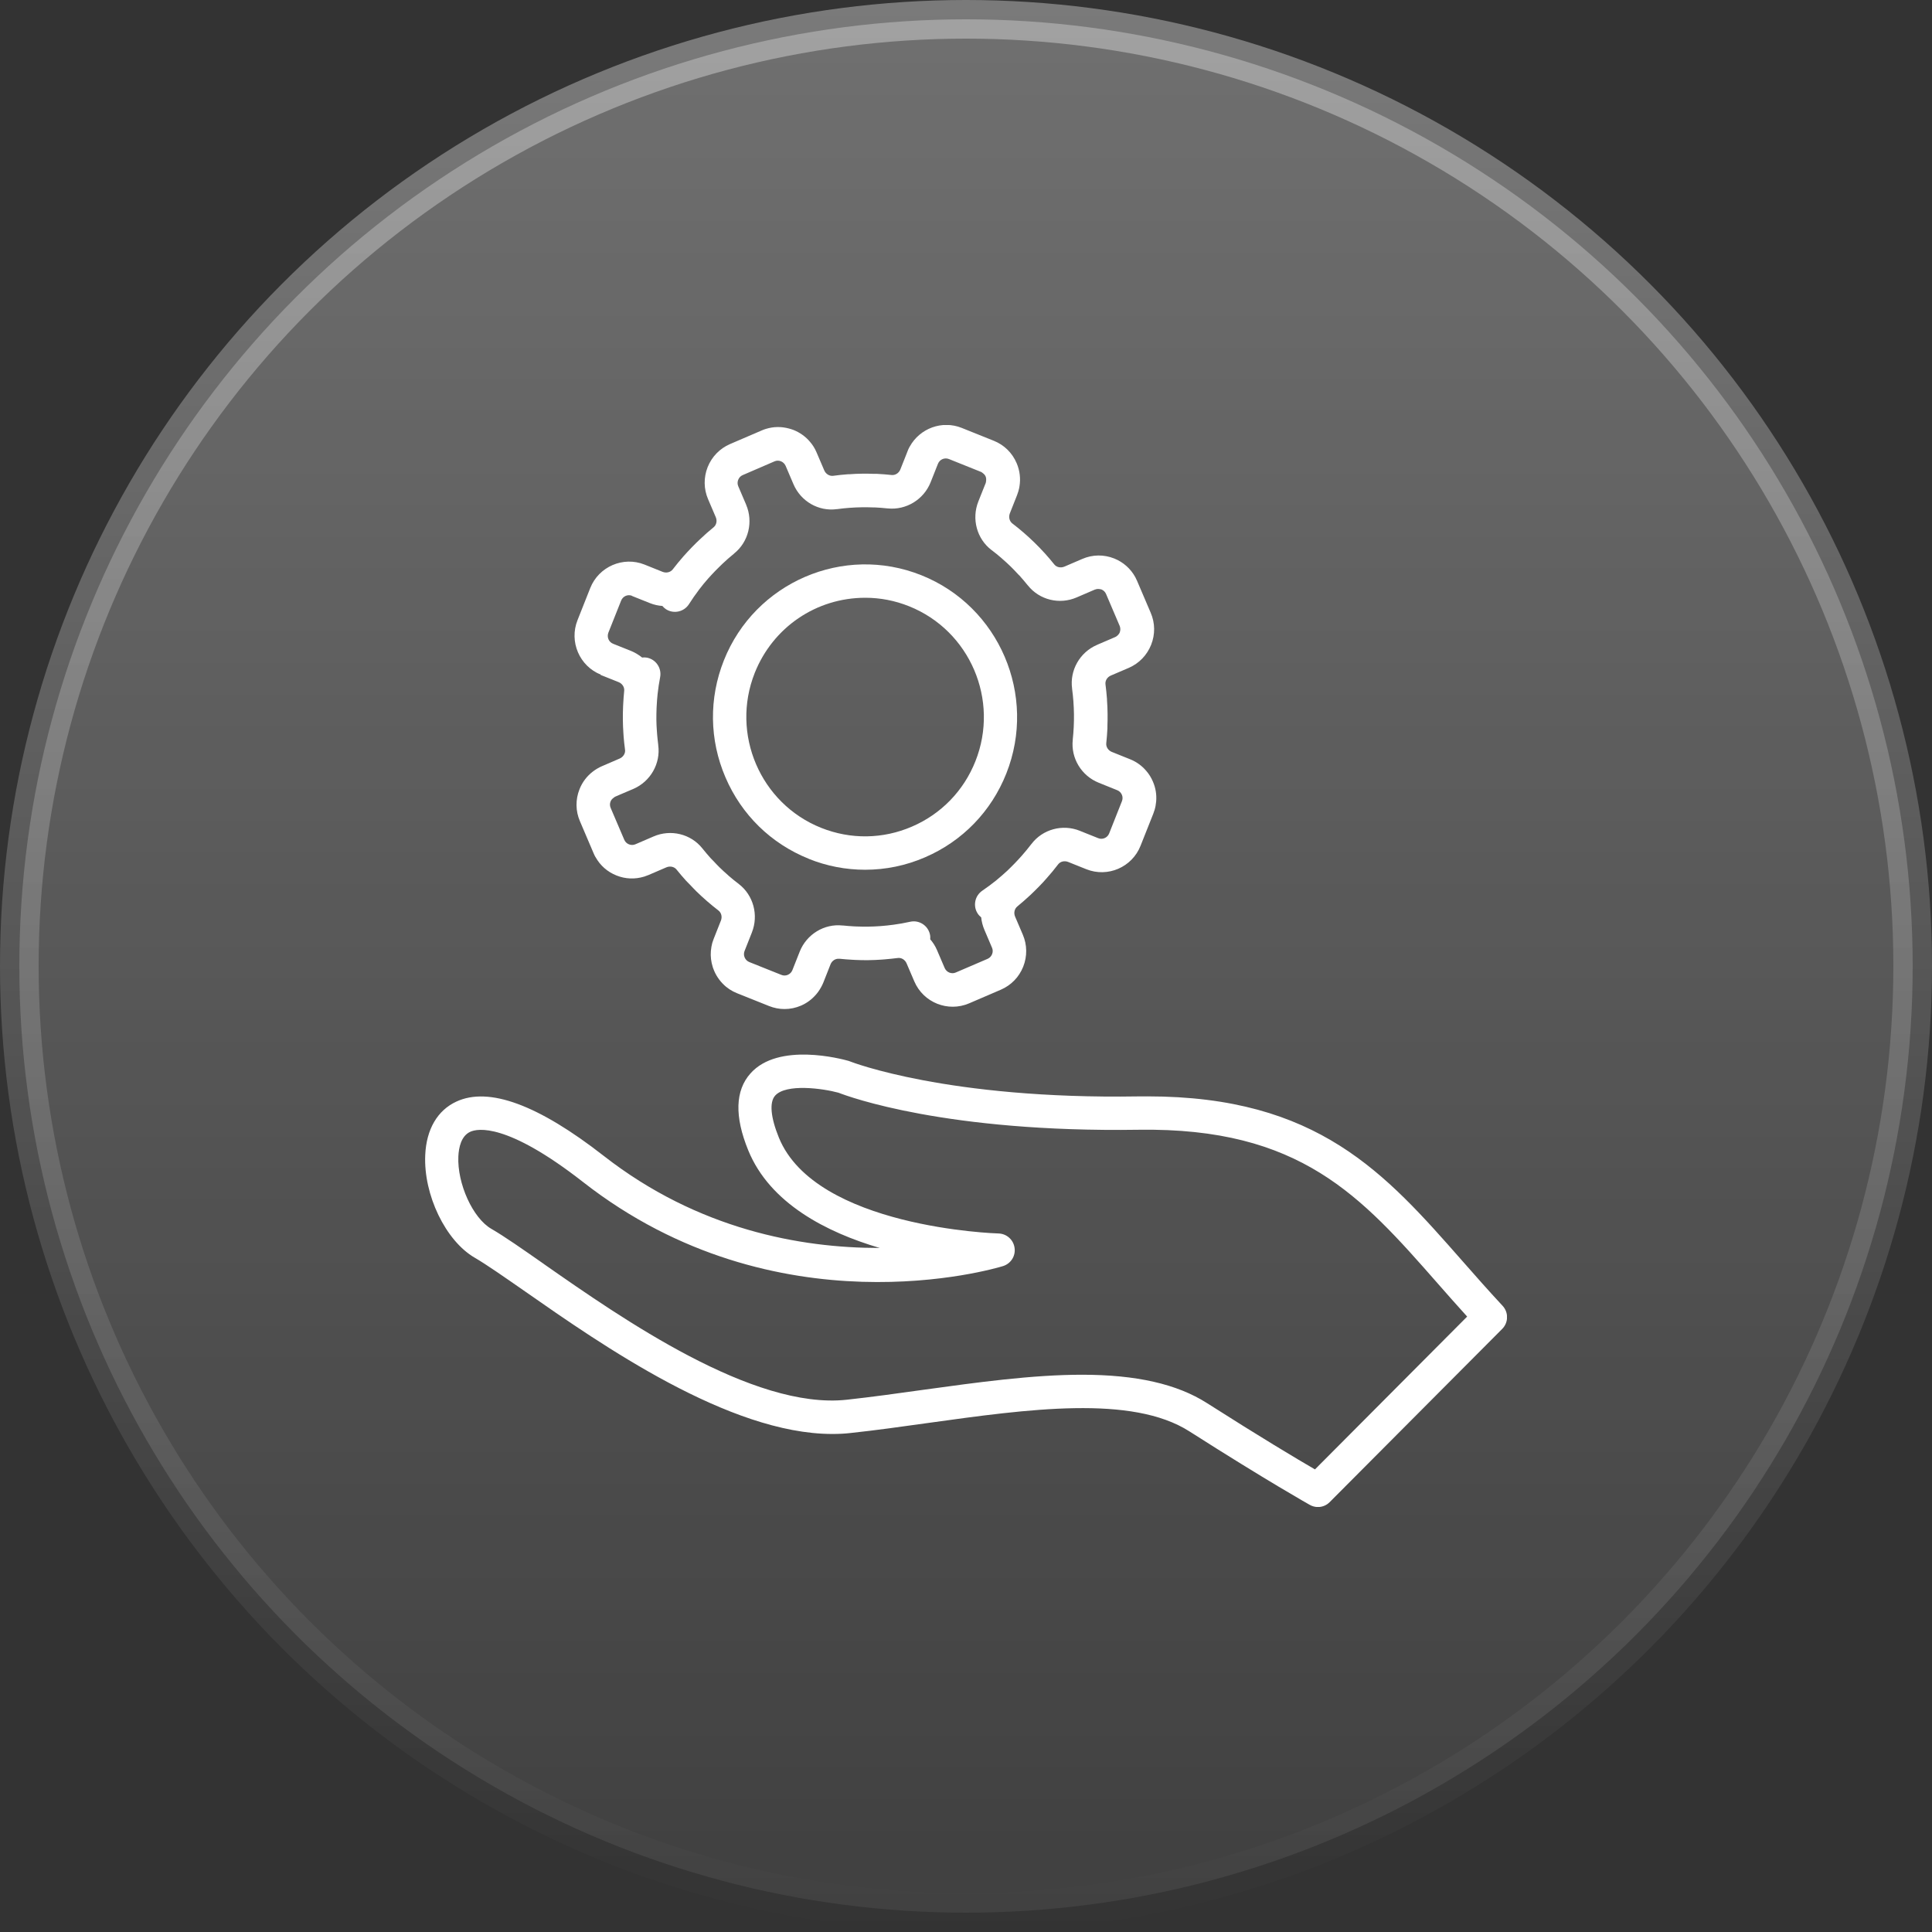
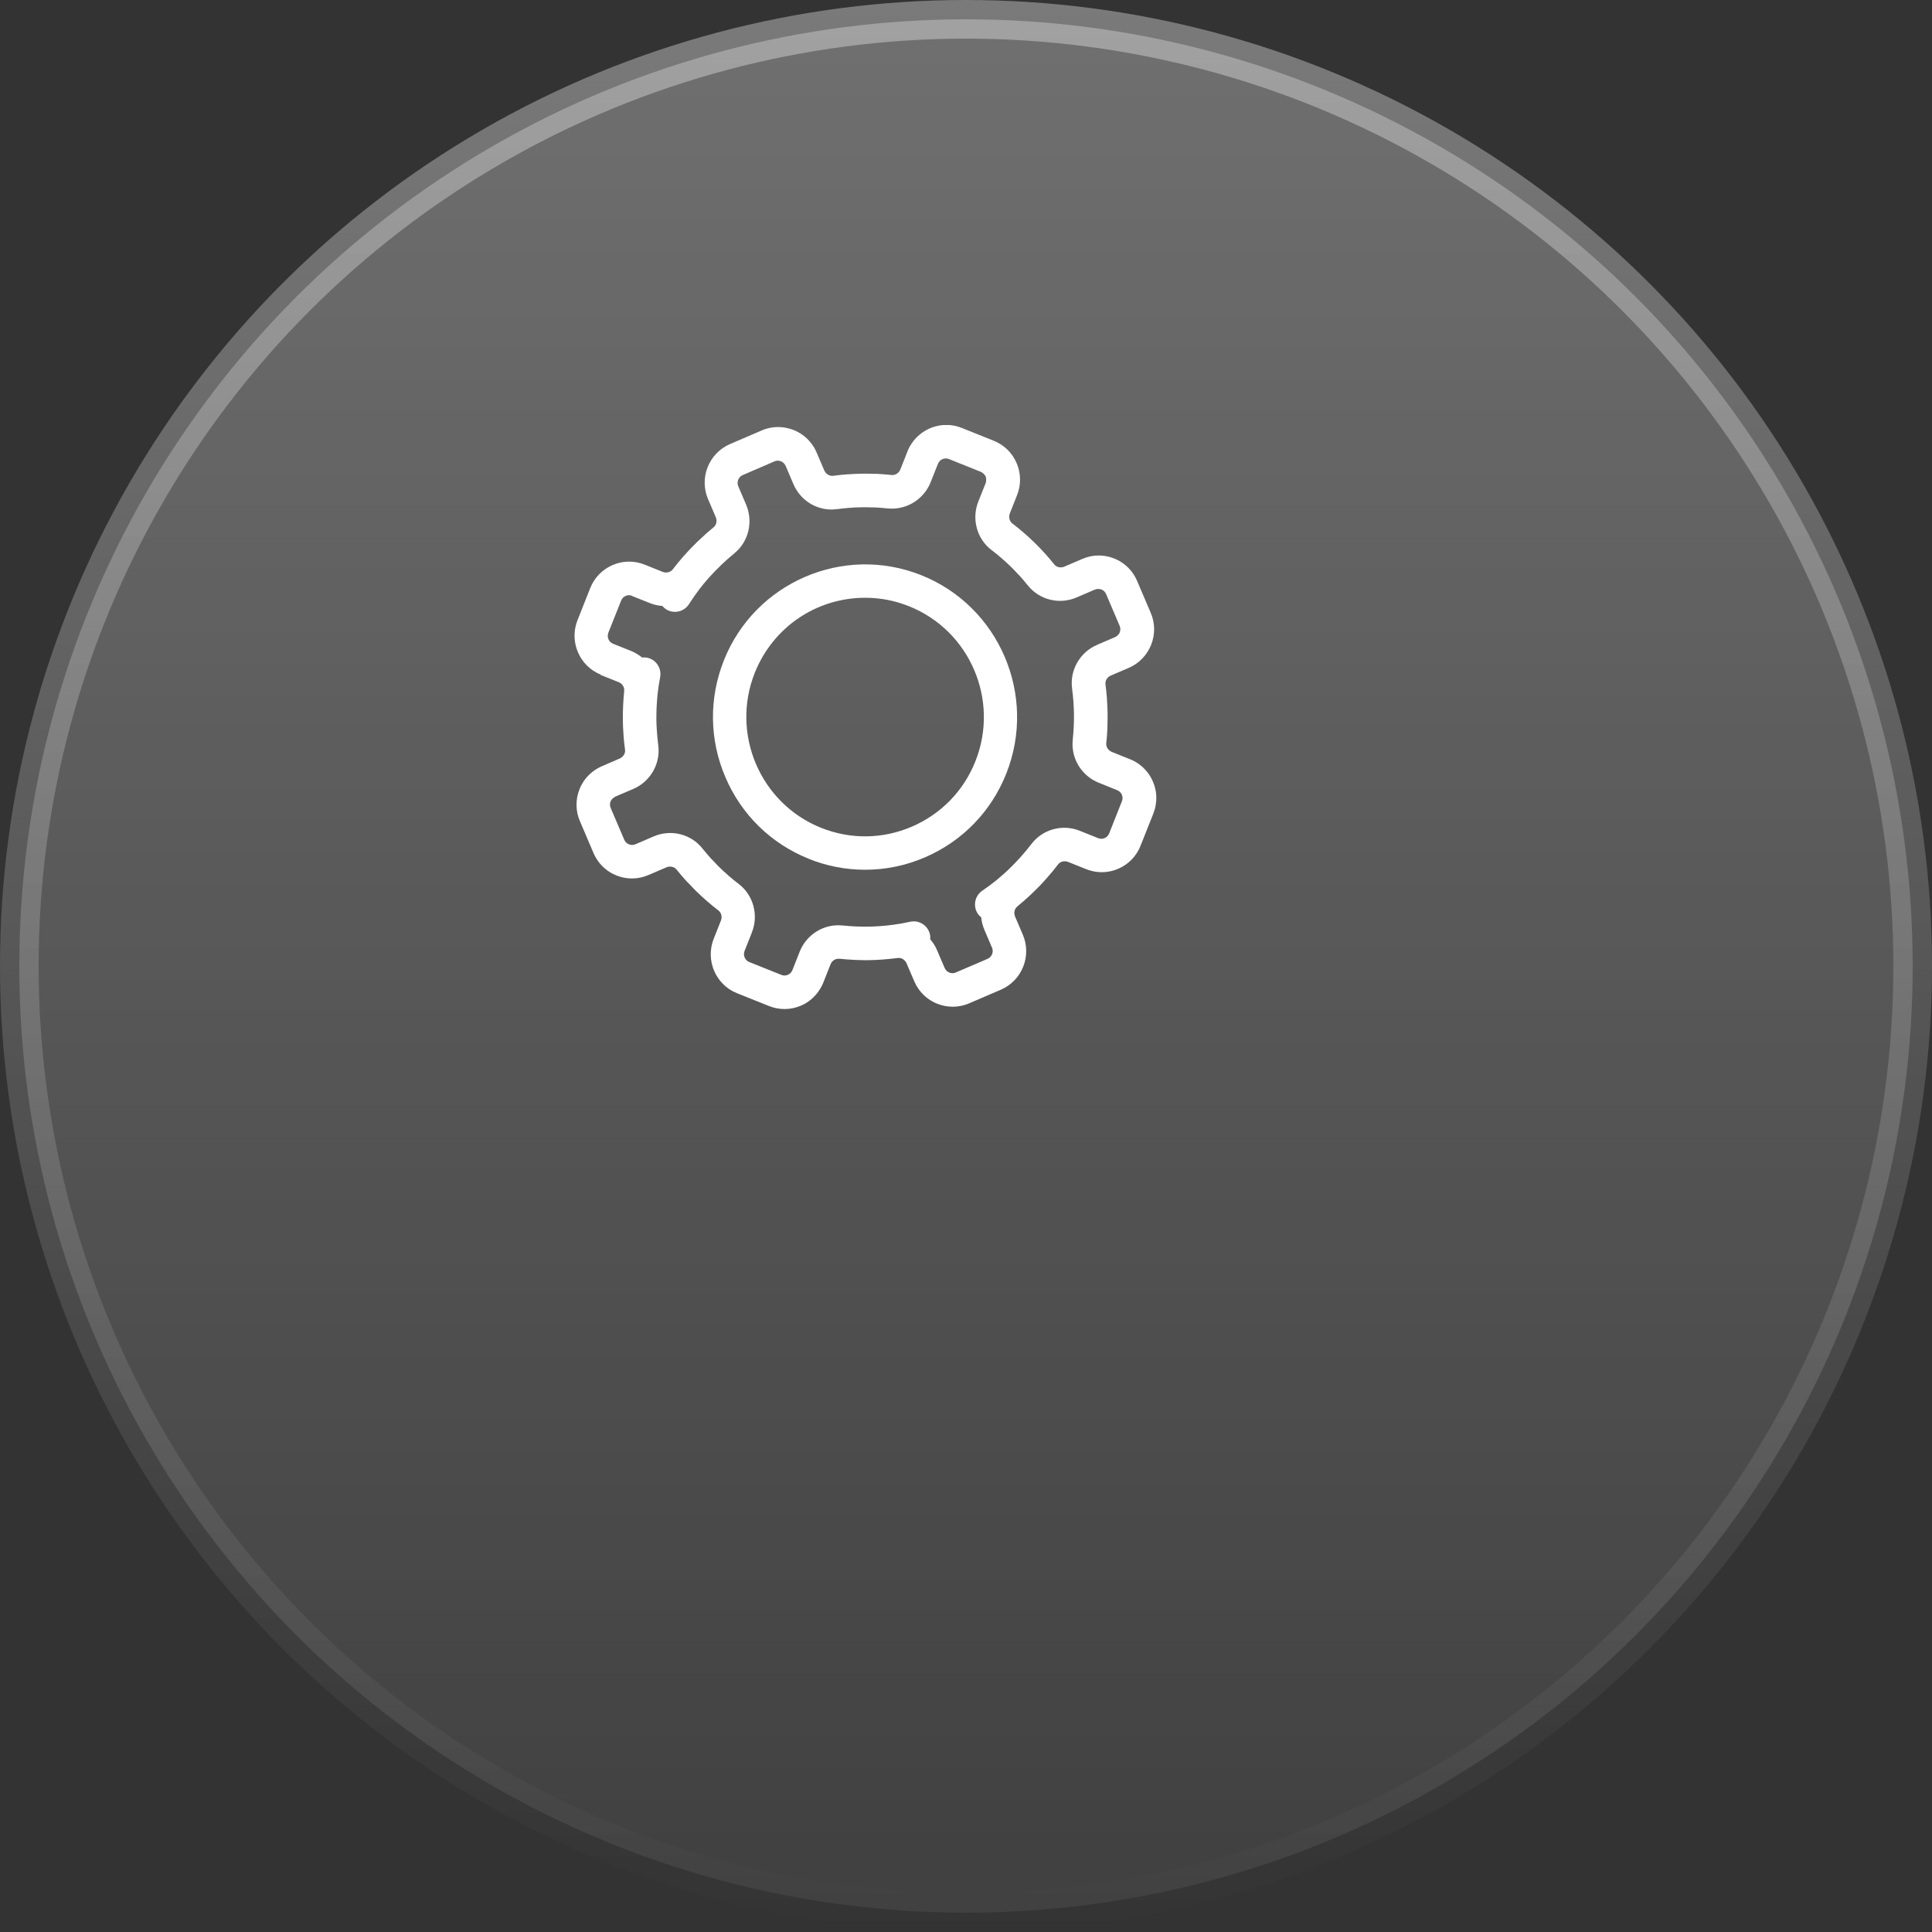
<svg xmlns="http://www.w3.org/2000/svg" width="50" height="50" viewBox="0 0 50 50" fill="none">
  <rect x="0" y="0" width="50" height="50" fill="#333333" stroke="none" />
  <circle cx="25" cy="25" r="24.5" fill="url(#paint0_linear_8197_31486)" fill-opacity="0.3" stroke="url(#paint1_linear_8197_31486)" />
  <g clip-path="url(#clip0_8197_31486)">
    <path d="M15.541 17.466L16.009 17.653C16.104 17.691 16.164 17.783 16.154 17.879C16.142 17.997 16.134 18.113 16.128 18.231C16.128 18.252 16.126 18.27 16.125 18.291C16.115 18.52 16.118 18.751 16.134 18.981C16.136 19.011 16.139 19.042 16.14 19.072C16.148 19.174 16.159 19.276 16.173 19.378C16.173 19.386 16.173 19.394 16.176 19.402C16.189 19.496 16.131 19.59 16.037 19.631L15.574 19.831C15.491 19.867 15.414 19.914 15.344 19.967C15.19 20.085 15.07 20.241 14.998 20.425C14.891 20.693 14.894 20.989 15.009 21.254L15.361 22.079C15.375 22.114 15.392 22.147 15.409 22.178C15.409 22.18 15.412 22.183 15.414 22.184C15.534 22.4 15.722 22.565 15.954 22.657C16.184 22.75 16.434 22.759 16.669 22.687C16.672 22.687 16.675 22.687 16.679 22.684C16.702 22.676 16.724 22.668 16.747 22.659C16.758 22.654 16.771 22.651 16.782 22.646L17.245 22.447C17.341 22.406 17.449 22.43 17.508 22.503C17.588 22.602 17.669 22.698 17.755 22.793C17.788 22.829 17.824 22.865 17.859 22.899C17.912 22.954 17.964 23.011 18.018 23.064C18.2 23.242 18.392 23.408 18.594 23.564C18.669 23.622 18.695 23.729 18.657 23.825L18.471 24.295C18.457 24.329 18.446 24.364 18.435 24.398C18.435 24.403 18.433 24.409 18.431 24.414C18.424 24.444 18.416 24.474 18.411 24.504C18.411 24.508 18.411 24.512 18.41 24.516C18.405 24.548 18.4 24.579 18.397 24.612C18.397 24.612 18.397 24.612 18.397 24.614C18.386 24.752 18.403 24.892 18.446 25.027C18.446 25.028 18.446 25.03 18.447 25.033C18.457 25.064 18.469 25.094 18.482 25.124C18.552 25.288 18.659 25.427 18.791 25.538C18.791 25.538 18.791 25.538 18.793 25.539C18.818 25.559 18.843 25.577 18.87 25.596C18.873 25.599 18.876 25.6 18.881 25.604C18.904 25.619 18.929 25.633 18.956 25.648C18.962 25.651 18.968 25.655 18.975 25.659C19.008 25.676 19.04 25.69 19.073 25.704L19.903 26.036C20.031 26.087 20.166 26.114 20.303 26.114C20.451 26.114 20.593 26.084 20.729 26.026C20.875 25.963 21 25.871 21.103 25.756C21.13 25.728 21.153 25.696 21.177 25.665C21.228 25.593 21.272 25.515 21.307 25.431L21.449 25.071L21.493 24.959C21.53 24.863 21.623 24.804 21.718 24.813C21.723 24.813 21.728 24.813 21.732 24.813C21.837 24.824 21.942 24.832 22.047 24.838C22.078 24.84 22.108 24.841 22.139 24.843C22.25 24.848 22.36 24.851 22.471 24.849C22.471 24.849 22.473 24.849 22.474 24.849C22.59 24.849 22.707 24.841 22.823 24.834C22.845 24.834 22.866 24.83 22.887 24.829C23.003 24.819 23.119 24.808 23.235 24.793C23.329 24.78 23.423 24.838 23.463 24.933L23.662 25.398C23.897 25.948 24.534 26.202 25.082 25.966L25.903 25.613C26.168 25.498 26.373 25.288 26.481 25.017C26.587 24.749 26.584 24.453 26.47 24.188L26.271 23.723C26.23 23.627 26.254 23.52 26.328 23.459C26.443 23.364 26.555 23.267 26.664 23.165C26.7 23.132 26.733 23.097 26.769 23.064C26.849 22.987 26.925 22.907 27.001 22.826C27.03 22.793 27.062 22.759 27.091 22.725C27.193 22.61 27.292 22.492 27.384 22.37C27.442 22.294 27.548 22.269 27.644 22.307L28.113 22.495C28.667 22.717 29.297 22.445 29.517 21.889L29.848 21.056C29.874 20.989 29.895 20.919 29.907 20.85C29.907 20.849 29.907 20.847 29.907 20.846C29.913 20.813 29.918 20.78 29.921 20.745C29.937 20.569 29.909 20.392 29.837 20.227C29.794 20.126 29.738 20.035 29.669 19.955C29.556 19.82 29.411 19.714 29.243 19.648L28.775 19.46C28.68 19.422 28.62 19.329 28.63 19.235C28.644 19.108 28.653 18.981 28.66 18.853C28.66 18.831 28.66 18.811 28.66 18.789C28.663 18.684 28.666 18.578 28.664 18.475C28.664 18.355 28.657 18.237 28.649 18.118C28.649 18.11 28.649 18.102 28.649 18.094C28.639 17.967 28.627 17.84 28.61 17.713C28.597 17.618 28.653 17.524 28.749 17.483L29.214 17.284C29.478 17.169 29.683 16.958 29.791 16.688C29.898 16.419 29.895 16.124 29.78 15.858L29.428 15.034C29.414 15.001 29.398 14.968 29.381 14.936C29.261 14.718 29.071 14.548 28.837 14.454C28.569 14.347 28.275 14.35 28.01 14.465L27.547 14.664C27.451 14.704 27.345 14.682 27.285 14.608C27.206 14.509 27.123 14.411 27.037 14.316C27.034 14.312 27.029 14.308 27.026 14.305C26.944 14.215 26.86 14.127 26.774 14.044C26.592 13.866 26.4 13.7 26.198 13.546C26.123 13.487 26.098 13.381 26.135 13.285L26.321 12.815C26.328 12.799 26.332 12.784 26.337 12.768C26.343 12.749 26.351 12.73 26.356 12.713C26.359 12.7 26.362 12.688 26.365 12.675C26.371 12.652 26.378 12.63 26.381 12.606C26.381 12.6 26.381 12.593 26.384 12.587C26.417 12.386 26.393 12.179 26.31 11.985C26.196 11.718 25.986 11.514 25.719 11.407L24.889 11.074C24.379 10.87 23.805 11.086 23.545 11.556C23.54 11.564 23.535 11.57 23.532 11.578C23.515 11.611 23.499 11.644 23.487 11.679L23.459 11.751L23.301 12.149C23.263 12.245 23.169 12.303 23.075 12.293C22.948 12.279 22.822 12.27 22.695 12.263C22.668 12.263 22.643 12.263 22.617 12.263C22.517 12.26 22.416 12.257 22.318 12.259C22.208 12.259 22.099 12.265 21.989 12.273C21.973 12.273 21.956 12.273 21.941 12.274C21.814 12.284 21.687 12.296 21.562 12.314C21.468 12.326 21.372 12.268 21.332 12.174L21.133 11.709C21.091 11.608 21.034 11.517 20.965 11.437C20.853 11.302 20.707 11.197 20.54 11.129C20.499 11.113 20.458 11.101 20.418 11.09C20.322 11.065 20.224 11.05 20.125 11.052C20.02 11.052 19.915 11.071 19.814 11.102C19.779 11.113 19.746 11.126 19.713 11.14L18.892 11.493C18.627 11.608 18.422 11.819 18.314 12.089C18.208 12.358 18.211 12.653 18.325 12.919L18.524 13.384C18.565 13.48 18.541 13.586 18.468 13.646C18.349 13.742 18.236 13.842 18.125 13.948C18.09 13.979 18.058 14.014 18.023 14.045C17.945 14.122 17.868 14.201 17.794 14.281C17.762 14.317 17.727 14.353 17.694 14.391C17.596 14.502 17.502 14.617 17.411 14.735C17.353 14.81 17.247 14.837 17.15 14.8L16.68 14.611C16.128 14.391 15.497 14.663 15.276 15.217L14.946 16.05C14.725 16.605 14.996 17.238 15.549 17.46L15.541 17.466ZM16.353 15.422L16.823 15.61C16.927 15.651 17.034 15.675 17.142 15.682C17.169 15.714 17.2 15.744 17.236 15.767C17.436 15.895 17.702 15.836 17.831 15.635C17.91 15.51 17.996 15.387 18.086 15.268C18.086 15.268 18.086 15.268 18.087 15.266C18.09 15.263 18.093 15.26 18.095 15.255C18.17 15.156 18.248 15.062 18.33 14.969C18.358 14.936 18.388 14.906 18.416 14.875C18.48 14.806 18.546 14.737 18.615 14.671C18.643 14.644 18.669 14.616 18.699 14.589C18.795 14.499 18.893 14.411 18.997 14.328C18.997 14.328 18.998 14.326 19 14.325C19 14.325 19 14.325 19.001 14.323C19.374 14.023 19.499 13.503 19.308 13.057L19.305 13.049L19.106 12.584C19.083 12.53 19.083 12.471 19.105 12.416C19.127 12.361 19.167 12.318 19.222 12.295L20.044 11.94C20.097 11.916 20.156 11.916 20.211 11.938C20.266 11.96 20.308 12.003 20.332 12.056L20.534 12.529C20.724 12.977 21.188 13.242 21.66 13.176C21.662 13.176 21.663 13.176 21.665 13.176C21.665 13.176 21.665 13.176 21.667 13.176C21.883 13.146 22.1 13.131 22.318 13.128C22.413 13.128 22.51 13.128 22.606 13.132C22.618 13.132 22.631 13.132 22.642 13.132C22.751 13.137 22.861 13.146 22.97 13.158C22.97 13.158 22.97 13.158 22.972 13.158C22.974 13.158 22.975 13.158 22.977 13.158C23.449 13.206 23.906 12.93 24.085 12.48L24.088 12.472L24.274 12.003C24.32 11.889 24.446 11.835 24.559 11.88L25.389 12.213C25.404 12.219 25.418 12.23 25.431 12.241C25.464 12.265 25.492 12.293 25.508 12.331C25.523 12.369 25.525 12.406 25.52 12.446C25.517 12.463 25.517 12.482 25.511 12.499L25.439 12.678L25.32 12.977C25.14 13.428 25.28 13.945 25.659 14.234C25.659 14.234 25.662 14.237 25.664 14.237C25.752 14.303 25.836 14.372 25.919 14.444C25.925 14.449 25.93 14.455 25.936 14.46C26.013 14.526 26.087 14.594 26.159 14.664C26.226 14.73 26.29 14.798 26.354 14.867C26.364 14.878 26.375 14.887 26.386 14.898C26.459 14.98 26.529 15.063 26.598 15.148C26.598 15.148 26.6 15.15 26.602 15.151C26.602 15.151 26.602 15.151 26.603 15.153C26.902 15.527 27.42 15.654 27.864 15.461L28.336 15.258C28.336 15.258 28.345 15.258 28.348 15.255C28.39 15.239 28.436 15.239 28.48 15.25C28.487 15.252 28.497 15.25 28.505 15.255C28.559 15.277 28.602 15.318 28.625 15.373L28.977 16.198C28.988 16.225 28.994 16.253 28.994 16.281C28.994 16.309 28.99 16.338 28.979 16.366C28.968 16.396 28.949 16.419 28.927 16.441C28.909 16.46 28.887 16.476 28.861 16.487L28.398 16.686L28.39 16.69C27.946 16.881 27.681 17.346 27.746 17.821V17.824C27.746 17.824 27.746 17.826 27.746 17.827C27.775 18.044 27.791 18.262 27.794 18.483C27.797 18.701 27.786 18.919 27.763 19.138C27.763 19.138 27.763 19.141 27.763 19.142C27.763 19.142 27.763 19.144 27.763 19.146C27.711 19.622 27.988 20.079 28.437 20.258L28.913 20.45C28.968 20.472 29.01 20.513 29.034 20.568C29.057 20.621 29.057 20.682 29.035 20.736L28.705 21.569C28.666 21.668 28.563 21.723 28.462 21.704C28.448 21.701 28.434 21.697 28.42 21.691L27.952 21.504L27.946 21.501C27.497 21.32 26.982 21.462 26.694 21.842C26.694 21.842 26.692 21.845 26.691 21.845C26.611 21.95 26.526 22.052 26.439 22.151C26.414 22.18 26.387 22.208 26.362 22.236C26.298 22.307 26.23 22.375 26.163 22.442C26.132 22.472 26.102 22.503 26.071 22.532C25.983 22.613 25.894 22.692 25.802 22.767C25.795 22.772 25.789 22.778 25.783 22.783C25.783 22.783 25.781 22.786 25.78 22.786C25.664 22.879 25.545 22.967 25.423 23.05C25.328 23.115 25.263 23.212 25.241 23.325C25.22 23.438 25.241 23.553 25.307 23.649C25.331 23.685 25.362 23.715 25.393 23.741C25.404 23.85 25.431 23.957 25.475 24.061L25.673 24.526C25.697 24.579 25.697 24.639 25.675 24.694C25.653 24.749 25.612 24.791 25.558 24.815L24.736 25.168C24.683 25.192 24.623 25.192 24.568 25.17C24.514 25.148 24.471 25.105 24.448 25.052L24.249 24.587C24.205 24.483 24.144 24.39 24.074 24.309C24.077 24.268 24.077 24.226 24.067 24.183C24.016 23.951 23.786 23.803 23.554 23.855C23.409 23.888 23.262 23.913 23.116 23.933C23.116 23.933 23.114 23.933 23.113 23.933C23.013 23.947 22.914 23.957 22.814 23.965C22.797 23.965 22.779 23.968 22.762 23.969C22.564 23.983 22.365 23.985 22.166 23.977C22.142 23.977 22.12 23.976 22.097 23.974C22.005 23.969 21.912 23.962 21.82 23.952C21.817 23.952 21.814 23.952 21.811 23.952C21.811 23.952 21.811 23.952 21.809 23.952C21.808 23.952 21.806 23.952 21.804 23.952C21.332 23.9 20.875 24.178 20.696 24.629L20.693 24.637L20.507 25.107C20.485 25.162 20.444 25.204 20.39 25.228C20.336 25.252 20.275 25.252 20.222 25.23L19.392 24.898C19.338 24.876 19.296 24.835 19.272 24.78C19.248 24.727 19.248 24.665 19.269 24.612L19.455 24.142L19.458 24.134C19.638 23.683 19.497 23.166 19.119 22.877C19.119 22.877 19.116 22.876 19.116 22.874C19.028 22.808 18.943 22.739 18.86 22.667C18.851 22.657 18.842 22.648 18.831 22.64C18.759 22.577 18.688 22.513 18.619 22.445C18.569 22.396 18.522 22.345 18.474 22.294C18.447 22.266 18.419 22.239 18.392 22.21C18.319 22.128 18.248 22.045 18.18 21.96C18.18 21.96 18.176 21.957 18.176 21.955C17.878 21.581 17.359 21.455 16.915 21.647L16.444 21.85C16.391 21.873 16.331 21.873 16.276 21.851C16.222 21.829 16.179 21.787 16.156 21.733L15.804 20.909C15.78 20.855 15.78 20.795 15.802 20.74C15.818 20.701 15.846 20.671 15.879 20.648C15.893 20.638 15.904 20.626 15.919 20.619L16.046 20.564L16.391 20.417C16.835 20.225 17.1 19.76 17.035 19.285C17.035 19.285 17.035 19.285 17.035 19.284C17.035 19.282 17.035 19.281 17.035 19.279C17.035 19.27 17.034 19.26 17.032 19.251C17.021 19.168 17.014 19.084 17.006 19.001C17.003 18.973 17.001 18.945 17 18.916C16.993 18.822 16.988 18.728 16.987 18.633C16.987 18.633 16.987 18.63 16.987 18.629C16.987 18.528 16.987 18.426 16.992 18.325C16.992 18.308 16.993 18.291 16.995 18.272C17 18.171 17.007 18.071 17.018 17.97V17.967C17.034 17.819 17.056 17.672 17.084 17.526C17.129 17.291 16.976 17.065 16.743 17.02C16.701 17.012 16.658 17.012 16.618 17.017C16.533 16.949 16.439 16.891 16.336 16.848L15.868 16.661C15.813 16.639 15.771 16.599 15.747 16.544C15.724 16.49 15.724 16.43 15.744 16.375L16.075 15.543C16.12 15.43 16.247 15.374 16.359 15.42L16.353 15.422Z" fill="white" />
    <path d="M20.931 22.227C21.4 22.415 21.89 22.509 22.39 22.509C22.923 22.509 23.446 22.401 23.942 22.186C24.908 21.769 25.654 21 26.043 20.019C26.846 17.997 25.861 15.693 23.845 14.887C21.831 14.081 19.536 15.07 18.733 17.093C18.344 18.074 18.358 19.147 18.774 20.116C19.189 21.086 19.956 21.835 20.931 22.225V22.227ZM19.533 17.414C20.003 16.234 21.125 15.47 22.393 15.47C22.782 15.47 23.163 15.544 23.527 15.69C25.102 16.32 25.872 18.119 25.244 19.7C24.941 20.465 24.357 21.067 23.602 21.392C22.848 21.718 22.014 21.729 21.25 21.424C19.676 20.794 18.906 18.995 19.533 17.414Z" fill="white" />
-     <path d="M38.884 33.791C38.523 33.403 38.181 33.015 37.85 32.638C35.842 30.354 34.103 28.374 29.697 28.374C29.617 28.374 29.537 28.374 29.456 28.375C24.516 28.455 22.029 27.481 22.006 27.472C21.992 27.465 21.978 27.461 21.962 27.456C21.779 27.404 20.143 26.967 19.422 27.78C19.026 28.224 19.007 28.894 19.364 29.769C19.926 31.147 21.395 31.893 22.767 32.297H22.748C20.724 32.297 18.071 31.824 15.622 29.912C13.931 28.592 12.65 28.119 11.811 28.509C11.321 28.735 11.034 29.227 11.005 29.892C10.958 30.921 11.532 32.113 12.287 32.55C12.593 32.728 13.053 33.05 13.593 33.425C15.567 34.803 18.868 37.111 21.54 37.111C21.702 37.111 21.86 37.104 22.012 37.086C22.665 37.016 23.344 36.921 24.014 36.827C26.609 36.466 29.293 36.093 30.782 37.044C32.791 38.326 33.888 38.94 33.899 38.947C33.963 38.983 34.035 39.002 34.109 39.002C34.223 39.002 34.333 38.956 34.413 38.874L38.876 34.393C39.041 34.228 39.045 33.964 38.886 33.793L38.884 33.791ZM14.08 32.715C13.506 32.314 13.053 31.997 12.714 31.801C12.236 31.524 11.831 30.632 11.862 29.929C11.873 29.698 11.934 29.4 12.169 29.291C12.354 29.205 13.113 29.046 15.091 30.592C20.093 34.502 25.72 32.839 25.956 32.767C26.16 32.704 26.287 32.506 26.257 32.296C26.229 32.085 26.053 31.928 25.84 31.922C25.794 31.922 21.108 31.774 20.157 29.441C19.942 28.913 19.909 28.526 20.06 28.355C20.344 28.037 21.295 28.169 21.699 28.279C21.97 28.385 24.494 29.313 29.467 29.238C33.655 29.177 35.222 30.954 37.202 33.209C37.436 33.476 37.699 33.774 37.97 34.073L34.031 38.028C33.556 37.753 32.619 37.193 31.238 36.313C30.464 35.818 29.404 35.578 28.002 35.578C26.711 35.578 25.277 35.778 23.889 35.969C23.235 36.06 22.558 36.155 21.913 36.225C19.488 36.489 16.101 34.128 14.077 32.714L14.08 32.715Z" fill="white" />
  </g>
  <defs>
    <linearGradient id="paint0_linear_8197_31486" x1="25" y1="0" x2="25" y2="50" gradientUnits="userSpaceOnUse">
      <stop stop-color="white" />
      <stop offset="1" stop-color="white" stop-opacity="0.2" />
    </linearGradient>
    <linearGradient id="paint1_linear_8197_31486" x1="25" y1="0" x2="25" y2="50" gradientUnits="userSpaceOnUse">
      <stop stop-color="white" stop-opacity="0.35" />
      <stop offset="1" stop-color="white" stop-opacity="0" />
    </linearGradient>
    <clipPath id="clip0_8197_31486">
      <rect width="28" height="28" fill="white" transform="translate(11 11)" />
    </clipPath>
  </defs>
</svg>